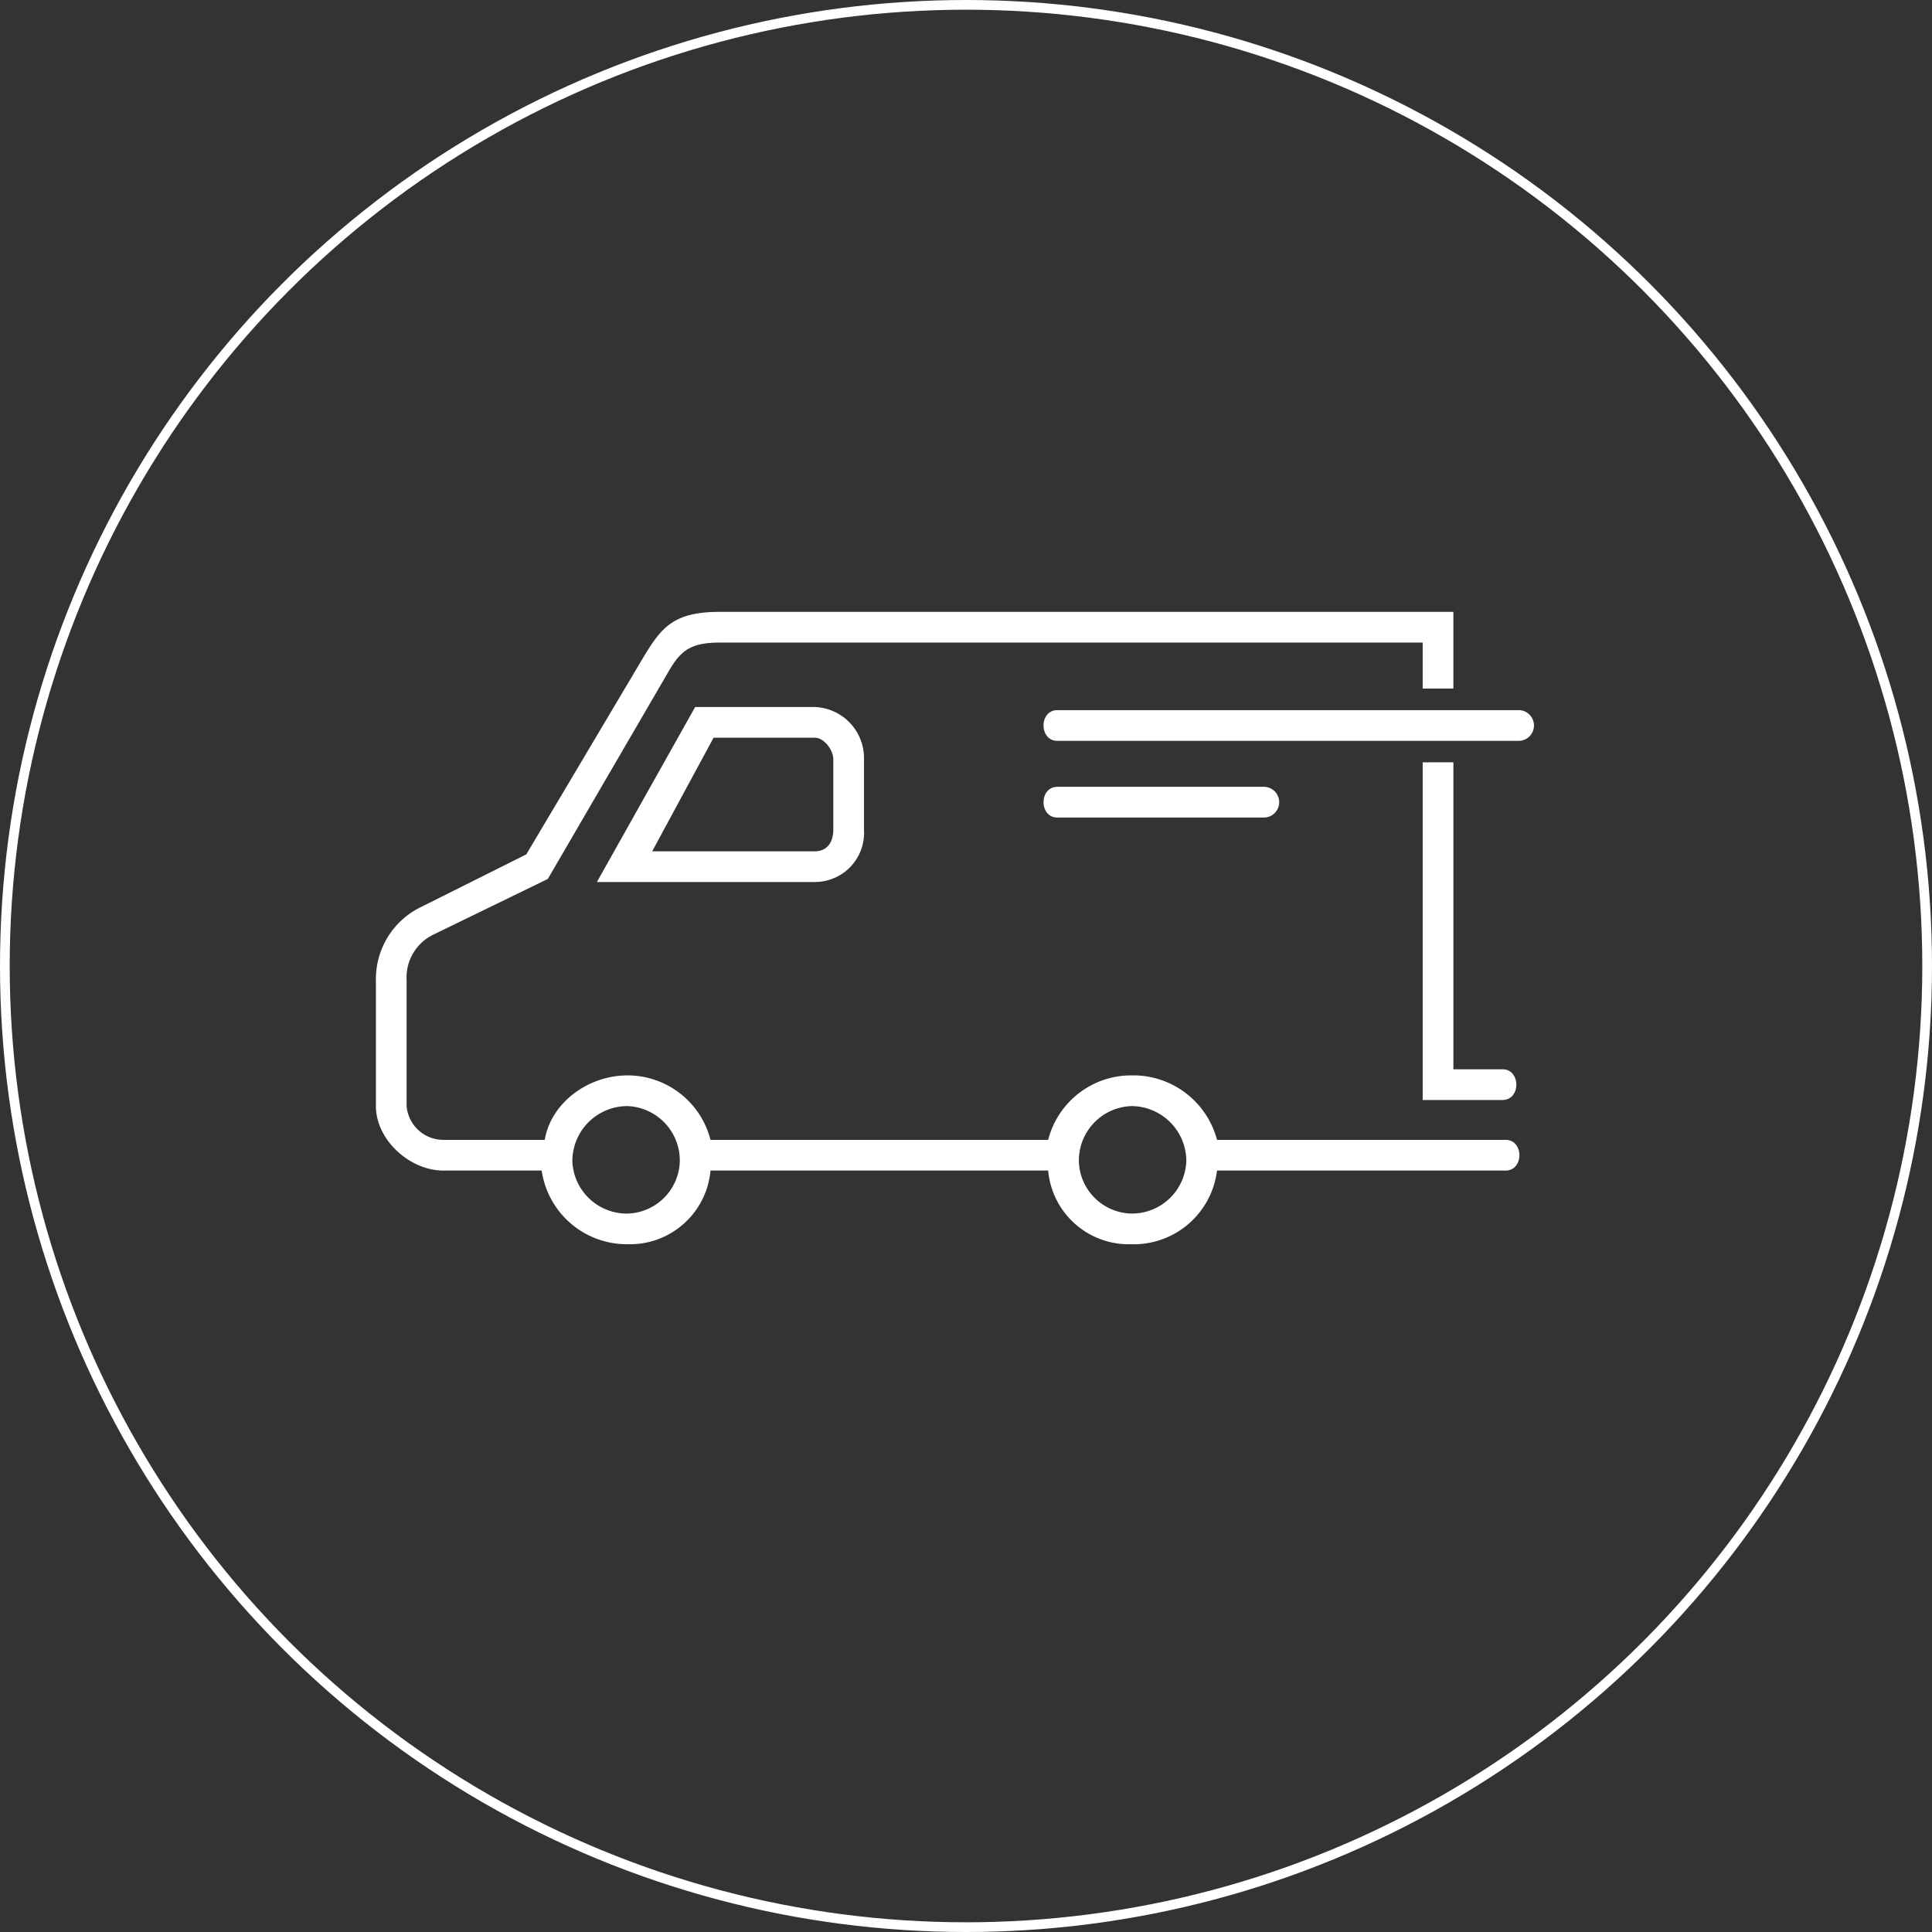
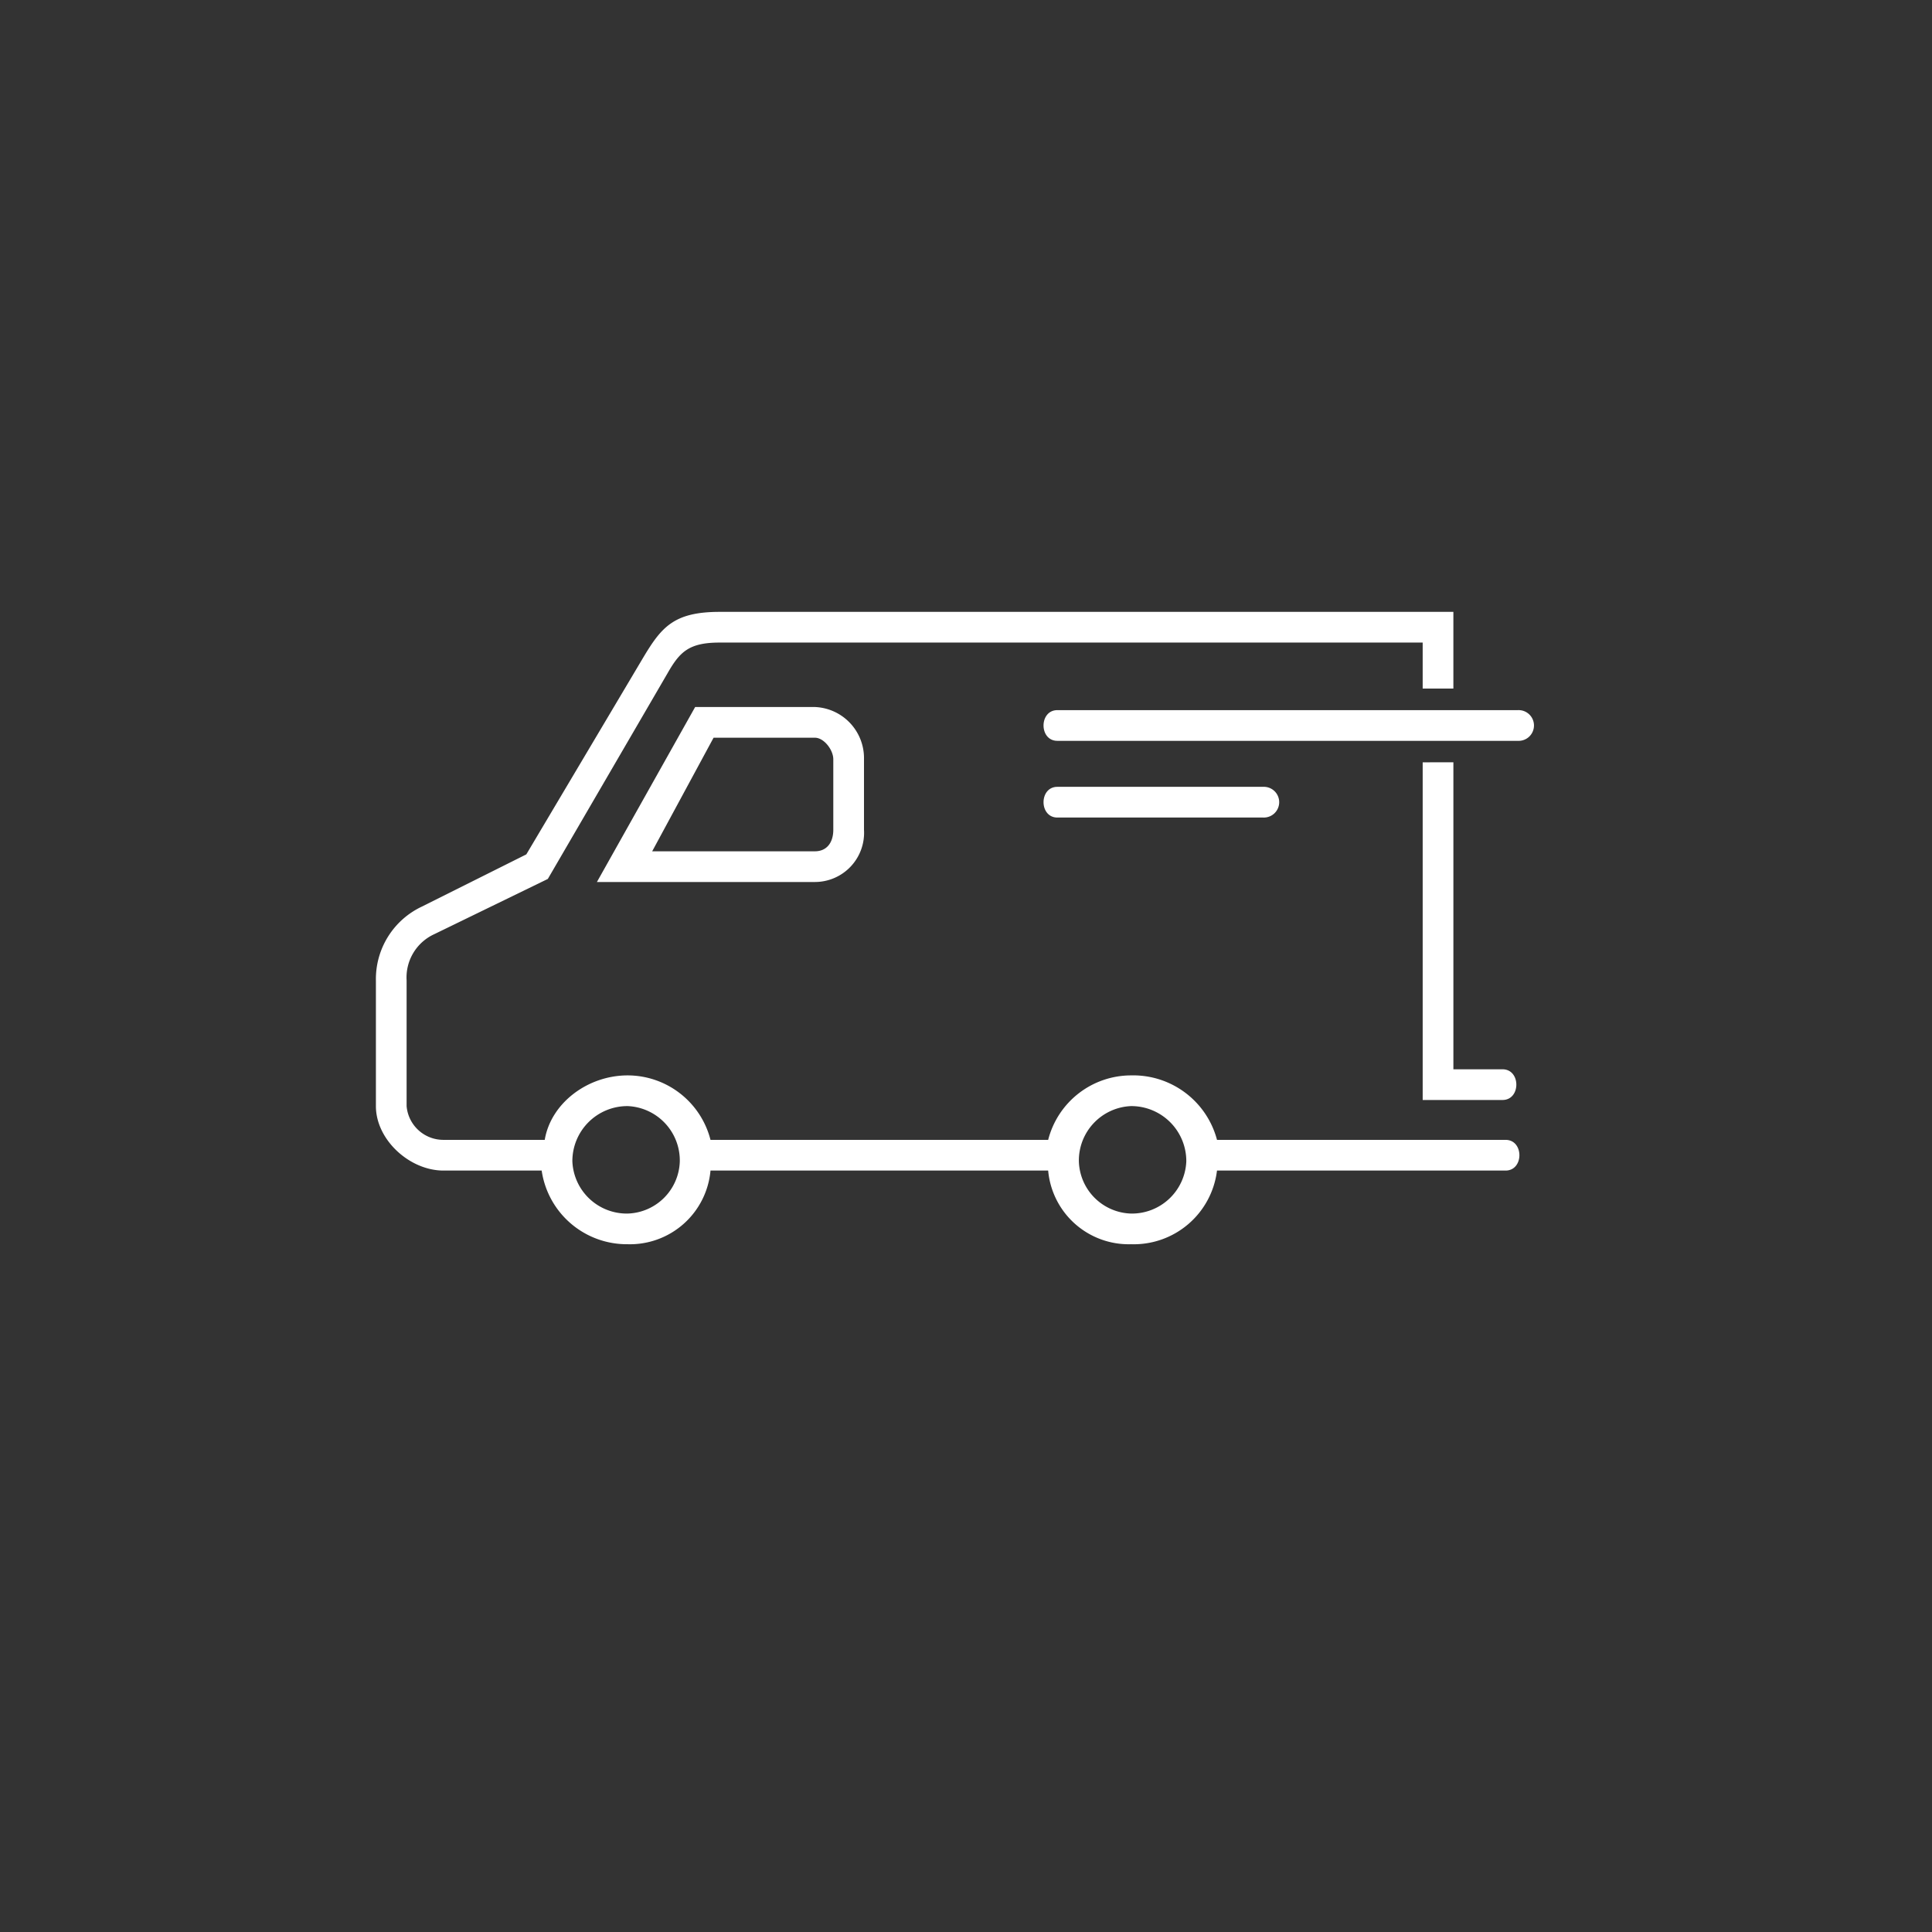
<svg xmlns="http://www.w3.org/2000/svg" width="199" height="199" viewBox="0 0 199 199">
  <rect x="0" y="0" width="199" height="199" fill="#333333" stroke="none" />
  <g transform="translate(-1450 -4491)">
    <g transform="translate(1450 4491)" fill="none" stroke="#fff" stroke-width="1">
      <circle cx="99.5" cy="99.5" r="99.5" stroke="none" />
-       <circle cx="99.5" cy="99.5" r="99" fill="none" />
    </g>
    <path d="M116.107,57.546c1.9,0,1.9-3.162,0-3.162H86.385a8.923,8.923,0,0,0-8.853-6.64,8.823,8.823,0,0,0-8.537,6.64H34.214a8.823,8.823,0,0,0-8.537-6.64c-4.11,0-7.9,2.846-8.537,6.64H6.706a3.8,3.8,0,0,1-3.794-3.478V37.942A4.9,4.9,0,0,1,5.758,33.2h0l11.7-5.691L29.788,6.324C31.052,4.11,32,3.162,35.163,3.162h72.407V7.9h3.162V0H35.163c-4.743,0-6.008,1.581-7.9,4.743L15.243,24.979,4.493,30.354h0A8.24,8.24,0,0,0-.25,37.942V50.906c0,3.478,3.478,6.64,6.956,6.64H16.824a8.867,8.867,0,0,0,8.853,7.588,8.333,8.333,0,0,0,8.537-7.588h34.78a8.333,8.333,0,0,0,8.537,7.588,8.639,8.639,0,0,0,8.853-7.588ZM91.128,21.184a1.583,1.583,0,1,0,0-3.162H69.943c-1.9,0-1.9,3.162,0,3.162Zm26.243-7.9a1.583,1.583,0,1,0,0-3.162H69.943c-1.9,0-1.9,3.162,0,3.162Zm-9.8,2.213v34.78h8.221c1.9,0,1.9-3.162,0-3.162h-5.059V15.493ZM77.532,50.906A5.668,5.668,0,0,1,83.223,56.6a5.609,5.609,0,0,1-5.691,5.375A5.541,5.541,0,0,1,72.157,56.6,5.609,5.609,0,0,1,77.532,50.906Zm-51.855,0A5.609,5.609,0,0,1,31.052,56.6a5.541,5.541,0,0,1-5.375,5.375A5.609,5.609,0,0,1,19.986,56.6,5.668,5.668,0,0,1,25.677,50.906ZM50.024,22.449V15.177A5.269,5.269,0,0,0,44.965,9.8H32.633L22.515,27.824H44.965A5.068,5.068,0,0,0,50.024,22.449Zm-3.162-7.272v7.272c0,1.265-.632,2.213-1.9,2.213H28.207l6.324-11.7H44.965C45.913,12.964,46.862,14.228,46.862,15.177Z" transform="translate(1488.969 4554.024)" fill="#fff" />
  </g>
</svg>